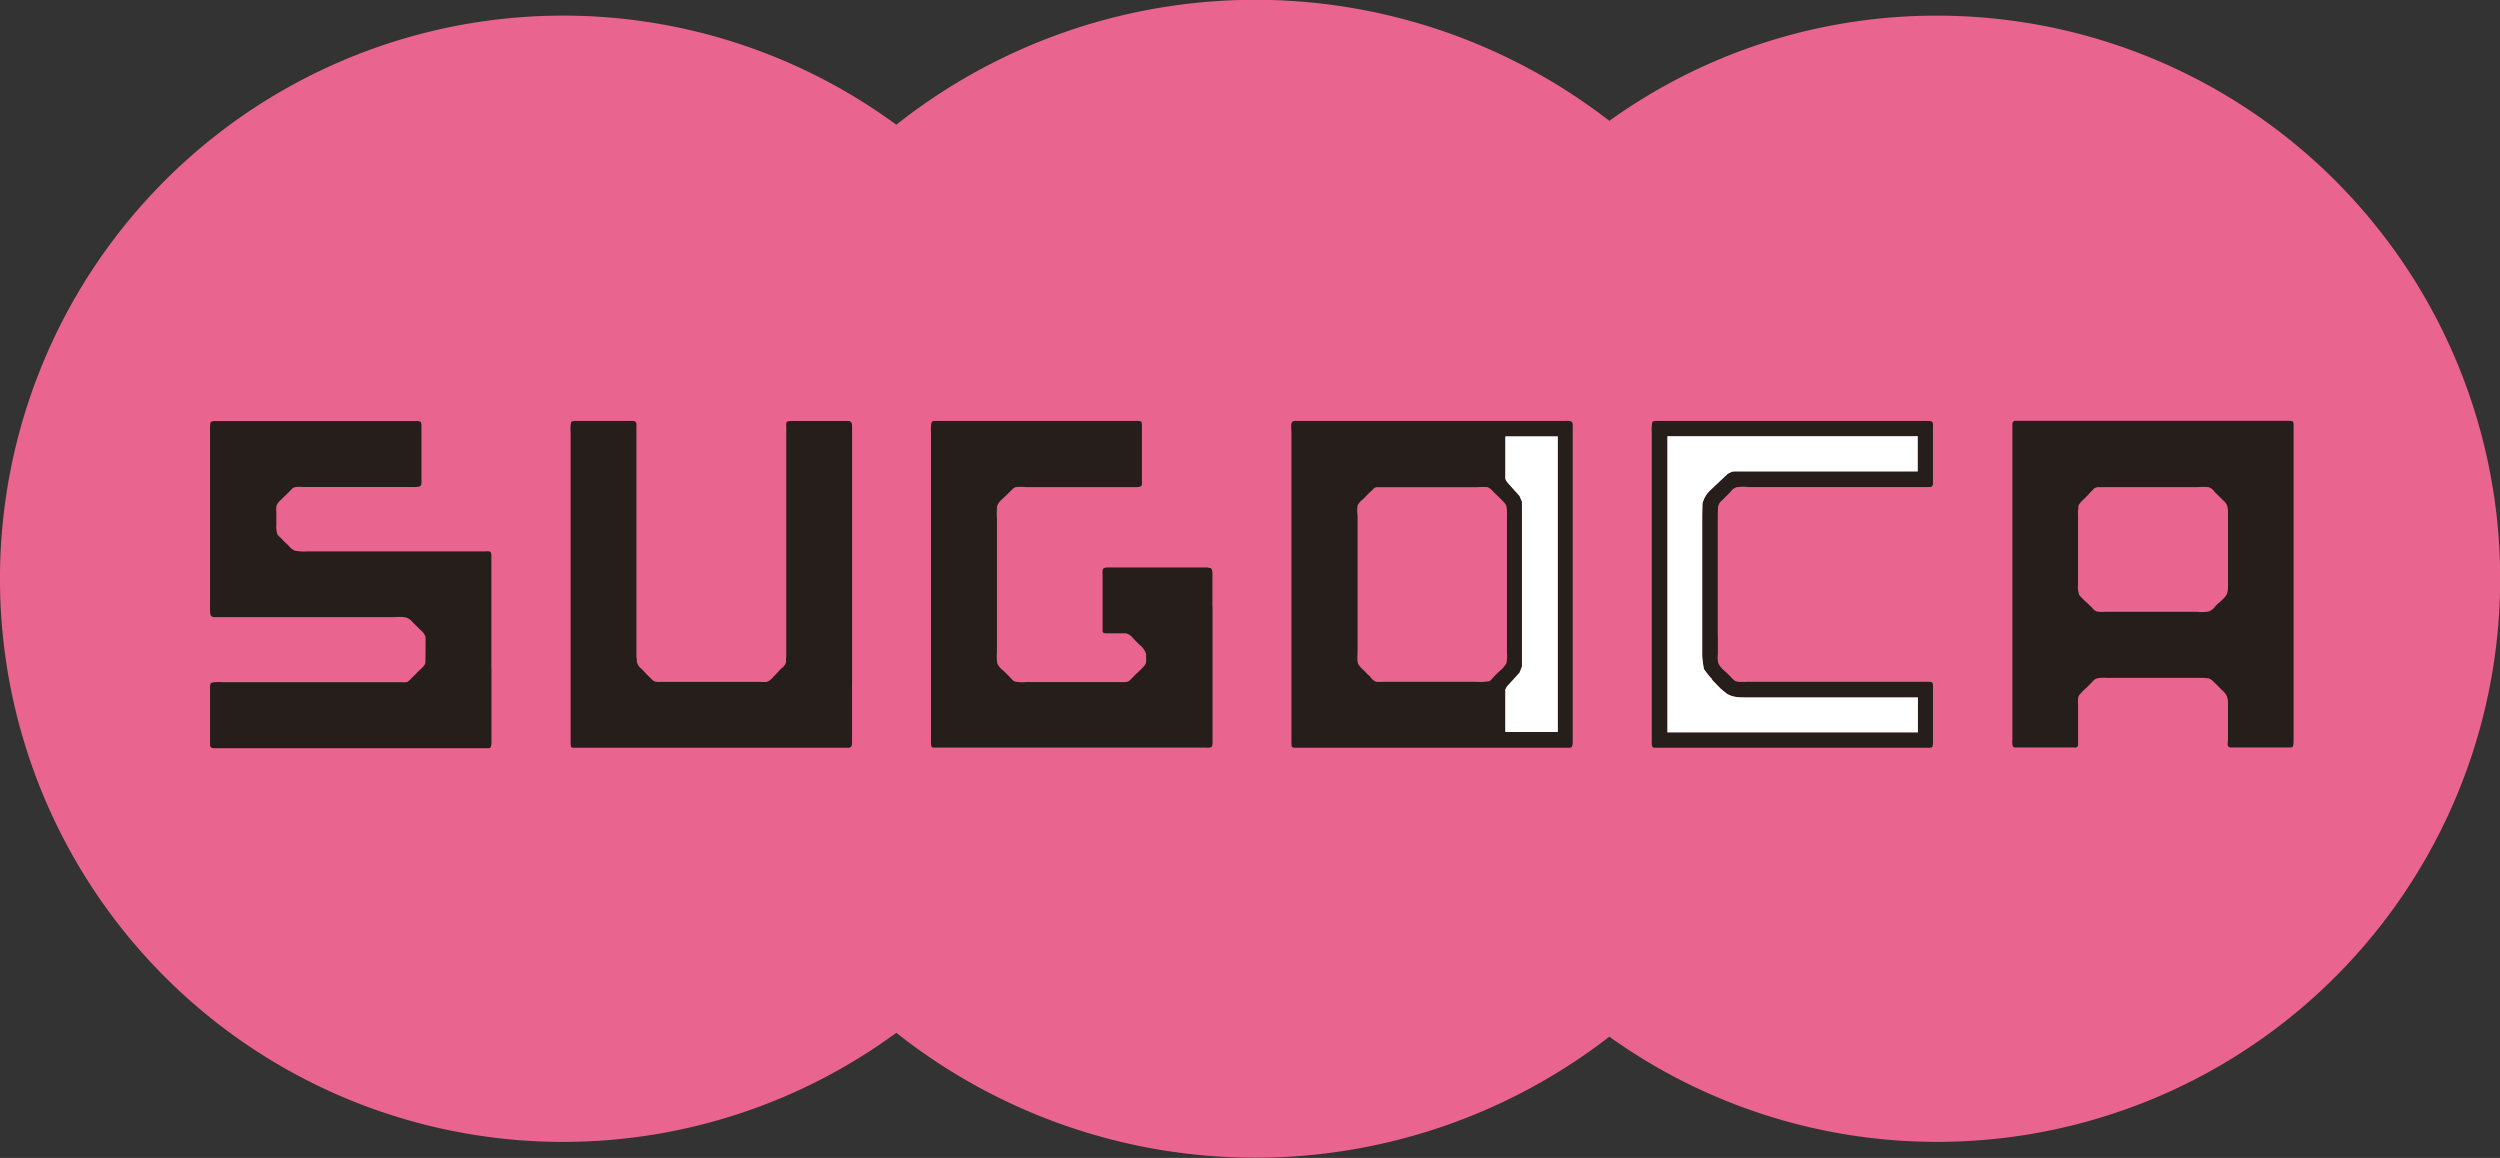
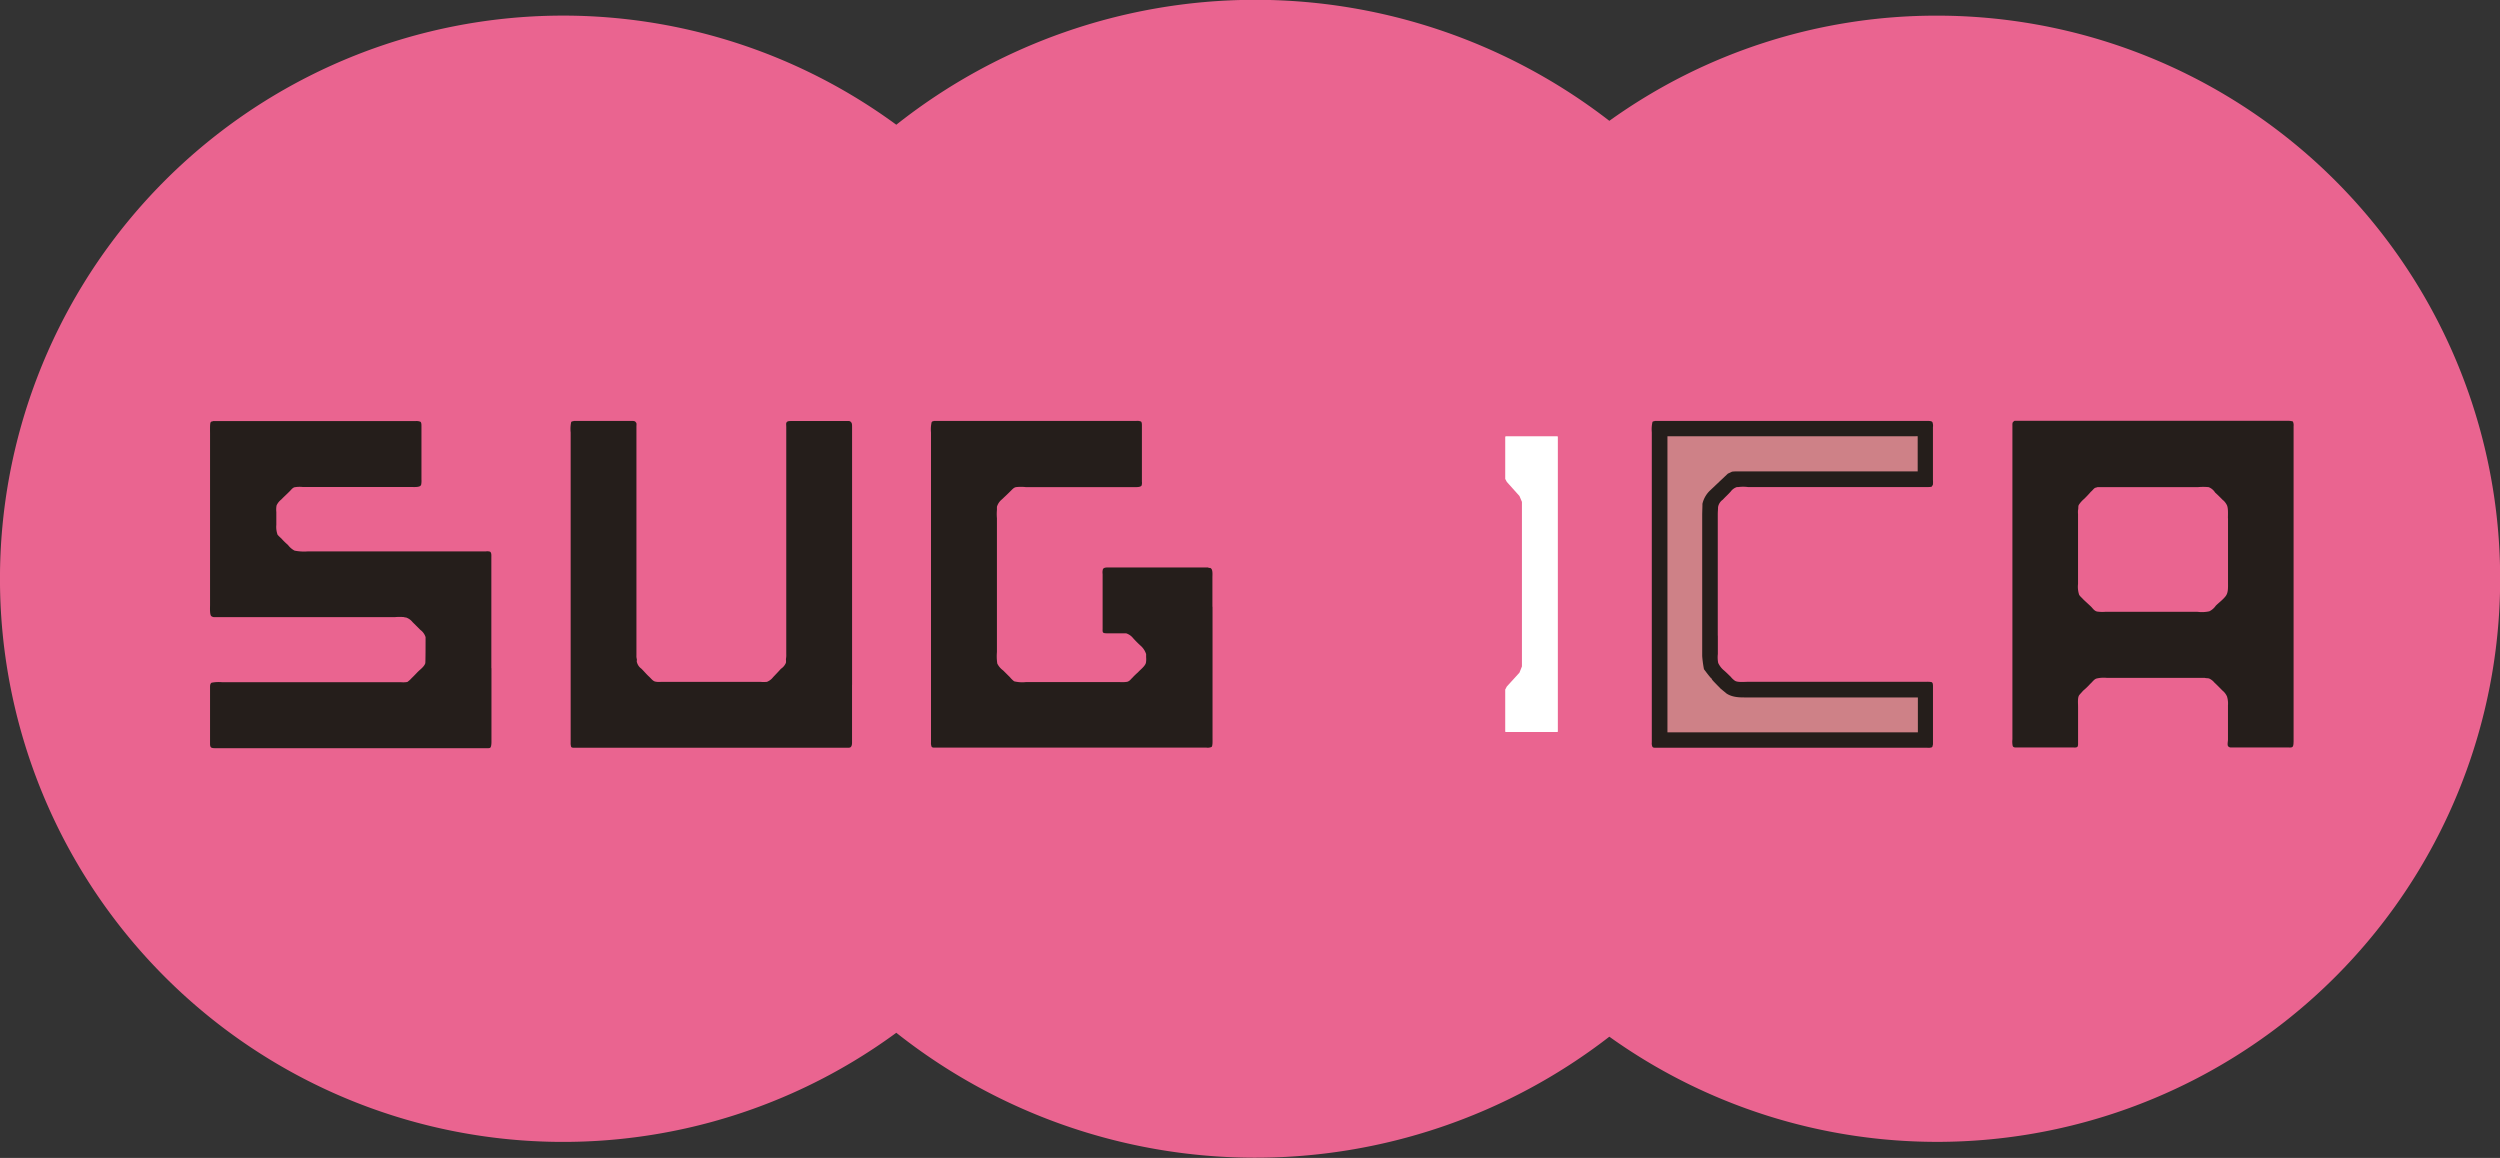
<svg xmlns="http://www.w3.org/2000/svg" id="レイヤー_1" data-name="レイヤー 1" viewBox="0 0 638.91 295.92">
  <rect x="0" y="0" width="638.91" height="295.92" fill="#333333" stroke="none" />
  <defs>
    <style>.cls-1{fill:#ea6490;}.cls-2,.cls-4{fill:#251e1b;}.cls-2,.cls-3,.cls-5{fill-rule:evenodd;}.cls-3{fill:#ce8187;}.cls-5{fill:#fff;}</style>
  </defs>
  <title>sgoca_logo</title>
  <path class="cls-1" d="M495,4a143.24,143.24,0,0,0-83.71,26.88,147.81,147.81,0,0,0-182.23,1,143.92,143.92,0,1,0,0,232.06,147.8,147.8,0,0,0,182.23,1A143.91,143.91,0,1,0,495,4Z" />
  <path class="cls-2" d="M125.57,170.71V142.62c0-.61.09-1.39-.35-1.64a2.52,2.52,0,0,0-1-.07H78.79a12.47,12.47,0,0,1-3.51-.19,5,5,0,0,1-1.68-1.44,18.62,18.62,0,0,1-1.74-1.71,10.91,10.91,0,0,1-.92-.9,5.9,5.9,0,0,1-.32-2.53v-3.28a6.07,6.07,0,0,1,.06-1.68,4,4,0,0,1,1.18-1.5c.66-.69,1.42-1.37,2.09-2.05.38-.34.73-.9,1.26-1.09a7.49,7.49,0,0,1,2.16-.08h27.55c1,0,2.57.15,2.72-.63a5.31,5.31,0,0,0,.07-1.3V109c0-.56,0-1.08-.32-1.24a2.68,2.68,0,0,0-1.14-.15H54.47c-.19.15-.41,0-.63.31s-.16,2.11-.16,2.79v43.88c0,.74-.12,2.66.38,2.91a1.31,1.31,0,0,0,.92.21h46a13.47,13.47,0,0,1,2.29,0,.86.86,0,0,0,.47.09,3.6,3.6,0,0,1,1.68,1.17c.6.61,1.39,1.37,2,2a3.65,3.65,0,0,1,1.34,1.85v1c0,.45,0,5.28-.07,5.67-.25.84-1.27,1.58-1.77,2.07s-1.08,1.14-1.71,1.73a6.1,6.1,0,0,1-1.11,1,6.2,6.2,0,0,1-1.59.06H56.78a9.39,9.39,0,0,0-2.72.13c-.38.28-.38.72-.38,1.24v14.63c.06.32.09.6.38.73s.63.13,1.11.13h69c.45,0,1,.06,1.18-.19s.25-.86.25-1.4v-18.8Z" />
  <path class="cls-2" d="M217.76,175v-65.8c0-.55,0-1.07-.26-1.3a.76.76,0,0,0-.5-.3H202.21c-.51,0-1,0-1.2.37-.16.16-.07.74-.07,1.23v58a5.54,5.54,0,0,1-.09,1.28,3.15,3.15,0,0,1,0,.92,3.44,3.44,0,0,1-1.27,1.52c-.6.68-1.33,1.43-2,2.14a3.71,3.71,0,0,1-1.58,1.2,9.25,9.25,0,0,1-1.68,0h-25.4a4.7,4.7,0,0,1-1.55-.09c-.63-.22-1-.81-1.55-1.3s-1.27-1.36-1.93-2a2.87,2.87,0,0,1-1.08-1.51c-.16-.33,0-.62-.06-.92a2.62,2.62,0,0,1-.1-.91V109.11c0-.56.1-1-.16-1.18-.15-.36-.69-.36-1.14-.36H146.66c-.22.17-.57,0-.7.36a8.5,8.5,0,0,0-.12,2.6v79.23a3,3,0,0,0,.12,1.08c.13.32.73.25,1.21.25h69.07c.5,0,.95.07,1.2-.19s.31-.66.31-1.14V175Z" />
  <path class="cls-2" d="M309.85,155.07v-7.49c0-.87.16-2.23-.6-2.44a.86.86,0,0,1-.54-.12H283.4c-.7,0-1.39,0-1.55.52a2.91,2.91,0,0,0-.06,1.17v13.84c0,.56-.07,1,.22,1.17s1,.13,1.61.13h4.16a3.74,3.74,0,0,1,1.8,1.24,26.79,26.79,0,0,0,2,2,4.79,4.79,0,0,1,1.33,2.08V168a5.26,5.26,0,0,1-.06,1.42c-.26.89-1.43,1.73-2,2.38a18.28,18.28,0,0,0-1.49,1.45c-.34.29-.66.85-1.33,1a8.79,8.79,0,0,1-1.93.06H262.25a8.86,8.86,0,0,1-3.07-.19,6.76,6.76,0,0,1-1.11-1.09c-.57-.55-1.2-1.2-1.74-1.72a4.74,4.74,0,0,1-1.46-1.73,12.71,12.71,0,0,1-.09-2.95V132.44a11.55,11.55,0,0,1,0-2.12c0-.28,0-.6,0-.81a3.86,3.86,0,0,1,1.23-1.85c.67-.63,1.46-1.36,2.16-2.07.44-.39.85-1,1.52-1.1a10.73,10.73,0,0,1,2.47,0h27.58c.67,0,1.68.06,2-.39a2.24,2.24,0,0,0,.09-1V108.9c0-.52,0-.92-.22-1.17a2.6,2.6,0,0,0-1.2-.16H238.66c-.16.16-.38,0-.57.34a8.18,8.18,0,0,0-.16,2.6v79.25a2.39,2.39,0,0,0,.16,1.08c.19.28.69.22,1.2.22h69a2.45,2.45,0,0,0,1.33-.16c.32-.19.26-1.55.26-2.21V155.07Z" />
  <path class="cls-2" d="M439,162.45V131.38c0-.55.07-1.17.07-1.76a2.93,2.93,0,0,1,1.23-1.93c.63-.7,1.33-1.3,2-2.06a3.18,3.18,0,0,1,1.62-1.16h.38a9.48,9.48,0,0,1,2.38,0h45.85a6.34,6.34,0,0,0,1.08-.06,1.88,1.88,0,0,0,.38-.58,8.12,8.12,0,0,0,0-1.21V109.16a2.53,2.53,0,0,0-.13-1.26c-.19-.32-.76-.32-1.23-.32H422.9c-.22.16-.5,0-.6.32a8.46,8.46,0,0,0-.16,2.59v79.27a2,2,0,0,0,.16,1.08c.16.32.73.25,1.11.25h69.07a2.61,2.61,0,0,0,1.26-.12c.16-.13.16-.39.26-.73V175.61c0-.63,0-1.16-.38-1.29a5.57,5.57,0,0,0-1.18-.08H447c-1.18,0-2.92.21-3.64-.28a5,5,0,0,1-1.05-1c-.66-.63-1.27-1.25-1.93-1.8a5.58,5.58,0,0,1-1.27-1.73,7.47,7.47,0,0,1-.09-2.27v-4.7Z" />
  <path class="cls-2" d="M586.16,189.6V108.88a2.2,2.2,0,0,0-.19-1.17,4.47,4.47,0,0,0-1.52-.16H514.93a.29.29,0,0,0-.28.16c-.41.2-.35.66-.35,1.23v80a5.42,5.42,0,0,0,.06,1.64c.16.51.63.45,1.3.45h14.09c.35,0,.86.06,1.11-.13s.22-.7.22-1.11v-9.07c0-1-.16-2.44.29-3.06.34-.42.66-.74,1-1.14a17.57,17.57,0,0,0,1.81-1.74c.53-.46.95-1.14,1.58-1.36a7.79,7.79,0,0,1,2.56-.19h25.09c.34.12.91.06,1.2.19a3.7,3.7,0,0,1,1.29,1c.76.71,1.46,1.43,2.09,2.07a4,4,0,0,1,1.15,1.5,6,6,0,0,1,.25,2.24V189c0,.54-.25,1.46.09,1.77s.6.26,1.11.26h14.19c.31,0,.82.06,1.07-.13s.3-.76.3-1.3M569.4,132.43v16.18c0,1.58.1,2.82-.6,3.74s-1.68,1.61-2.53,2.45a4.22,4.22,0,0,1-1.65,1.43,8.9,8.9,0,0,1-3,.13H538a9.66,9.66,0,0,1-2.06-.07c-.76-.18-1.11-.84-1.58-1.29-.67-.64-1.33-1.22-2-1.87-.35-.4-.7-.65-1-1.11a6.62,6.62,0,0,1-.29-2.79V131.4a6.11,6.11,0,0,1,0-1.05c.13-.46,0-.84.17-1.27a6.75,6.75,0,0,1,1.39-1.58c.63-.62,1.17-1.18,1.74-1.85.38-.26.66-.78,1.11-1,.19,0,.47-.15.6-.15h25.56a14.74,14.74,0,0,1,2.82,0,3.43,3.43,0,0,1,1.64,1.37c.64.58,1.3,1.23,1.9,1.85a3.72,3.72,0,0,1,1,1.17c.51.72.38,2.4.38,3.57" />
  <path class="cls-3" d="M489.6,111.49H426.14v75.67h64v-8.92H446.31c-1.46,0-3.45.06-5.07-1,0,0-1.49-1.23-1.49-1.23-2.28-2.33-2.28-2.33-2.28-2.59-.09.2-2-2.4-2-2.4a29.06,29.06,0,0,1-.45-3.34V131.37l.06-2.14c0-.06,0-.38,0-.46a6.75,6.75,0,0,1,2.18-3.63c.07-.09,4.34-4.11,4.34-4.11.19-.06,1.05-.49,1.05-.49a10.59,10.59,0,0,1,1.39-.07h46.05v-9h-.54Z" />
-   <path class="cls-4" d="M401.62,107.74a3.76,3.76,0,0,0-1.49-.17H330.78c-.22.17-.41,0-.6.36-.35.35-.13,2-.13,2.66v79.17a2.41,2.41,0,0,0,.13,1.08c.19.32.69.25,1.26.25h69c.38,0,.95.07,1.17-.12s.32-.8.32-1.34V109c0-.54,0-1-.32-1.22M385,169.48a7.62,7.62,0,0,1-1.24,1.58c-.76.62-1.33,1.24-2,1.89a5.57,5.57,0,0,1-1.1,1.14h-.1a15.05,15.05,0,0,1-3.58.15H353.43a9.75,9.75,0,0,1-1.71,0,3.27,3.27,0,0,1-1.59-1.36c-.7-.55-1.27-1.3-1.93-1.85a8.23,8.23,0,0,1-1-1.16c-.47-.82-.25-2.56-.25-3.7V131.92a10,10,0,0,1,0-2.75,4.29,4.29,0,0,1,1.27-1.49c.76-.71,1.3-1.36,2-2a7.75,7.75,0,0,0,.92-.9,1.83,1.83,0,0,1,.67-.27h25.65a16.09,16.09,0,0,1,2.78,0c.13.06.16.14.26.14a5.49,5.49,0,0,1,1.33,1.22c.95.89,2,1.85,2.82,2.83.6.78.47,2.3.47,3.6V166.7a10,10,0,0,1-.12,2.78" />
  <path class="cls-5" d="M384.84,111.49c-.06,0-.16.13-.16.19v10.71l.41.77,3.23,3.61.63,1.49v42.06l-.63,1.58-3.23,3.55-.41.77V187a.34.34,0,0,0,.16.07H398l.13-.07V111.68a.25.25,0,0,0-.1-.19Z" />
-   <path class="cls-5" d="M489.6,111.49H426.14v75.67h64v-8.92H446.31c-1.46,0-3.45.06-5.07-1,0,0-1.49-1.23-1.49-1.23-2.28-2.33-2.28-2.33-2.28-2.59-.09.2-2-2.4-2-2.4a29.06,29.06,0,0,1-.45-3.34V131.37l.06-2.14c0-.06,0-.38,0-.46a6.75,6.75,0,0,1,2.18-3.63c.07-.09,4.34-4.11,4.34-4.11.19-.06,1.05-.49,1.05-.49a10.59,10.59,0,0,1,1.39-.07h46.05v-9h-.54Z" />
</svg>